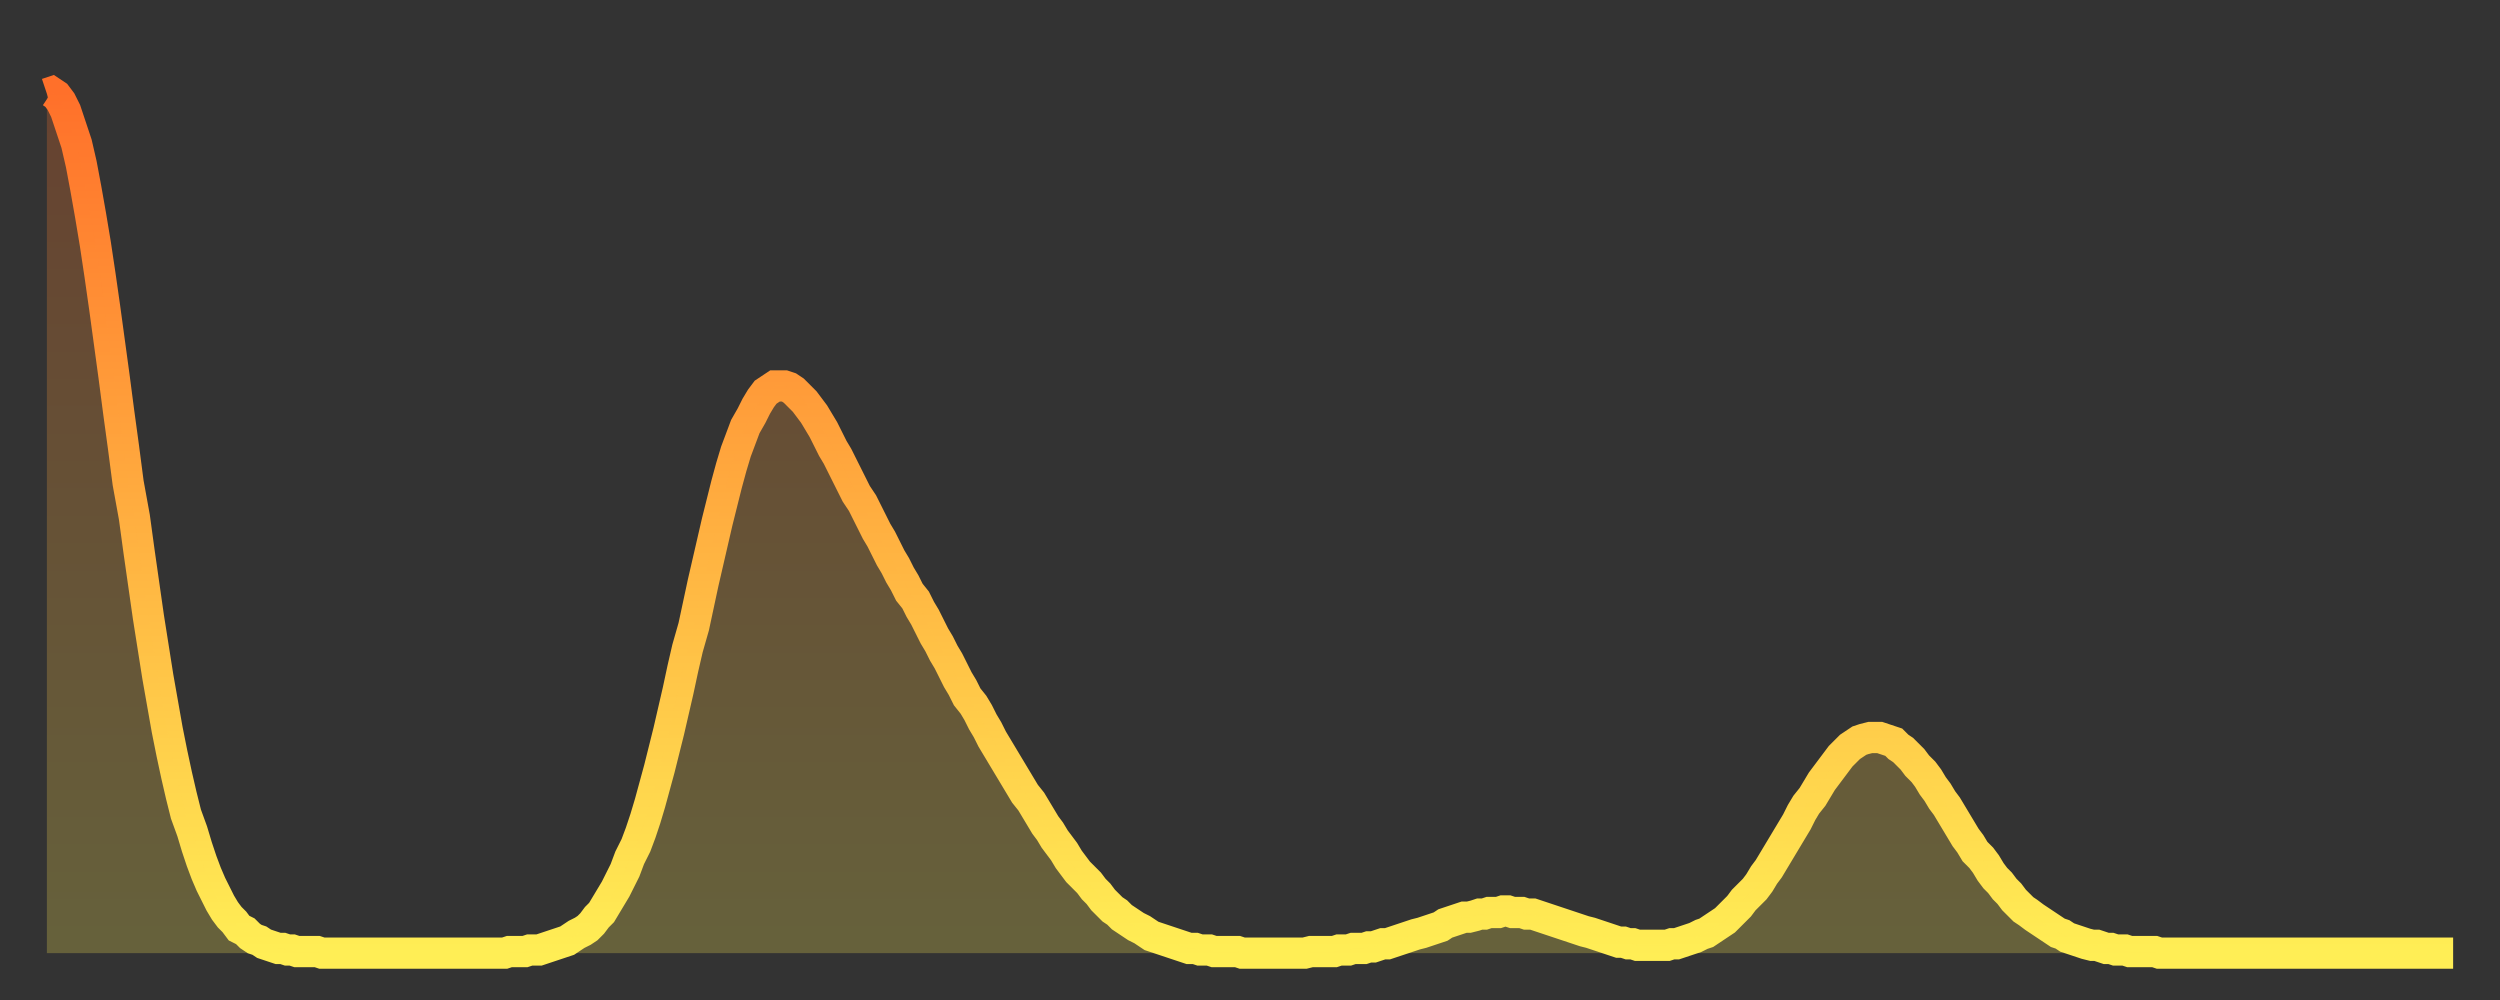
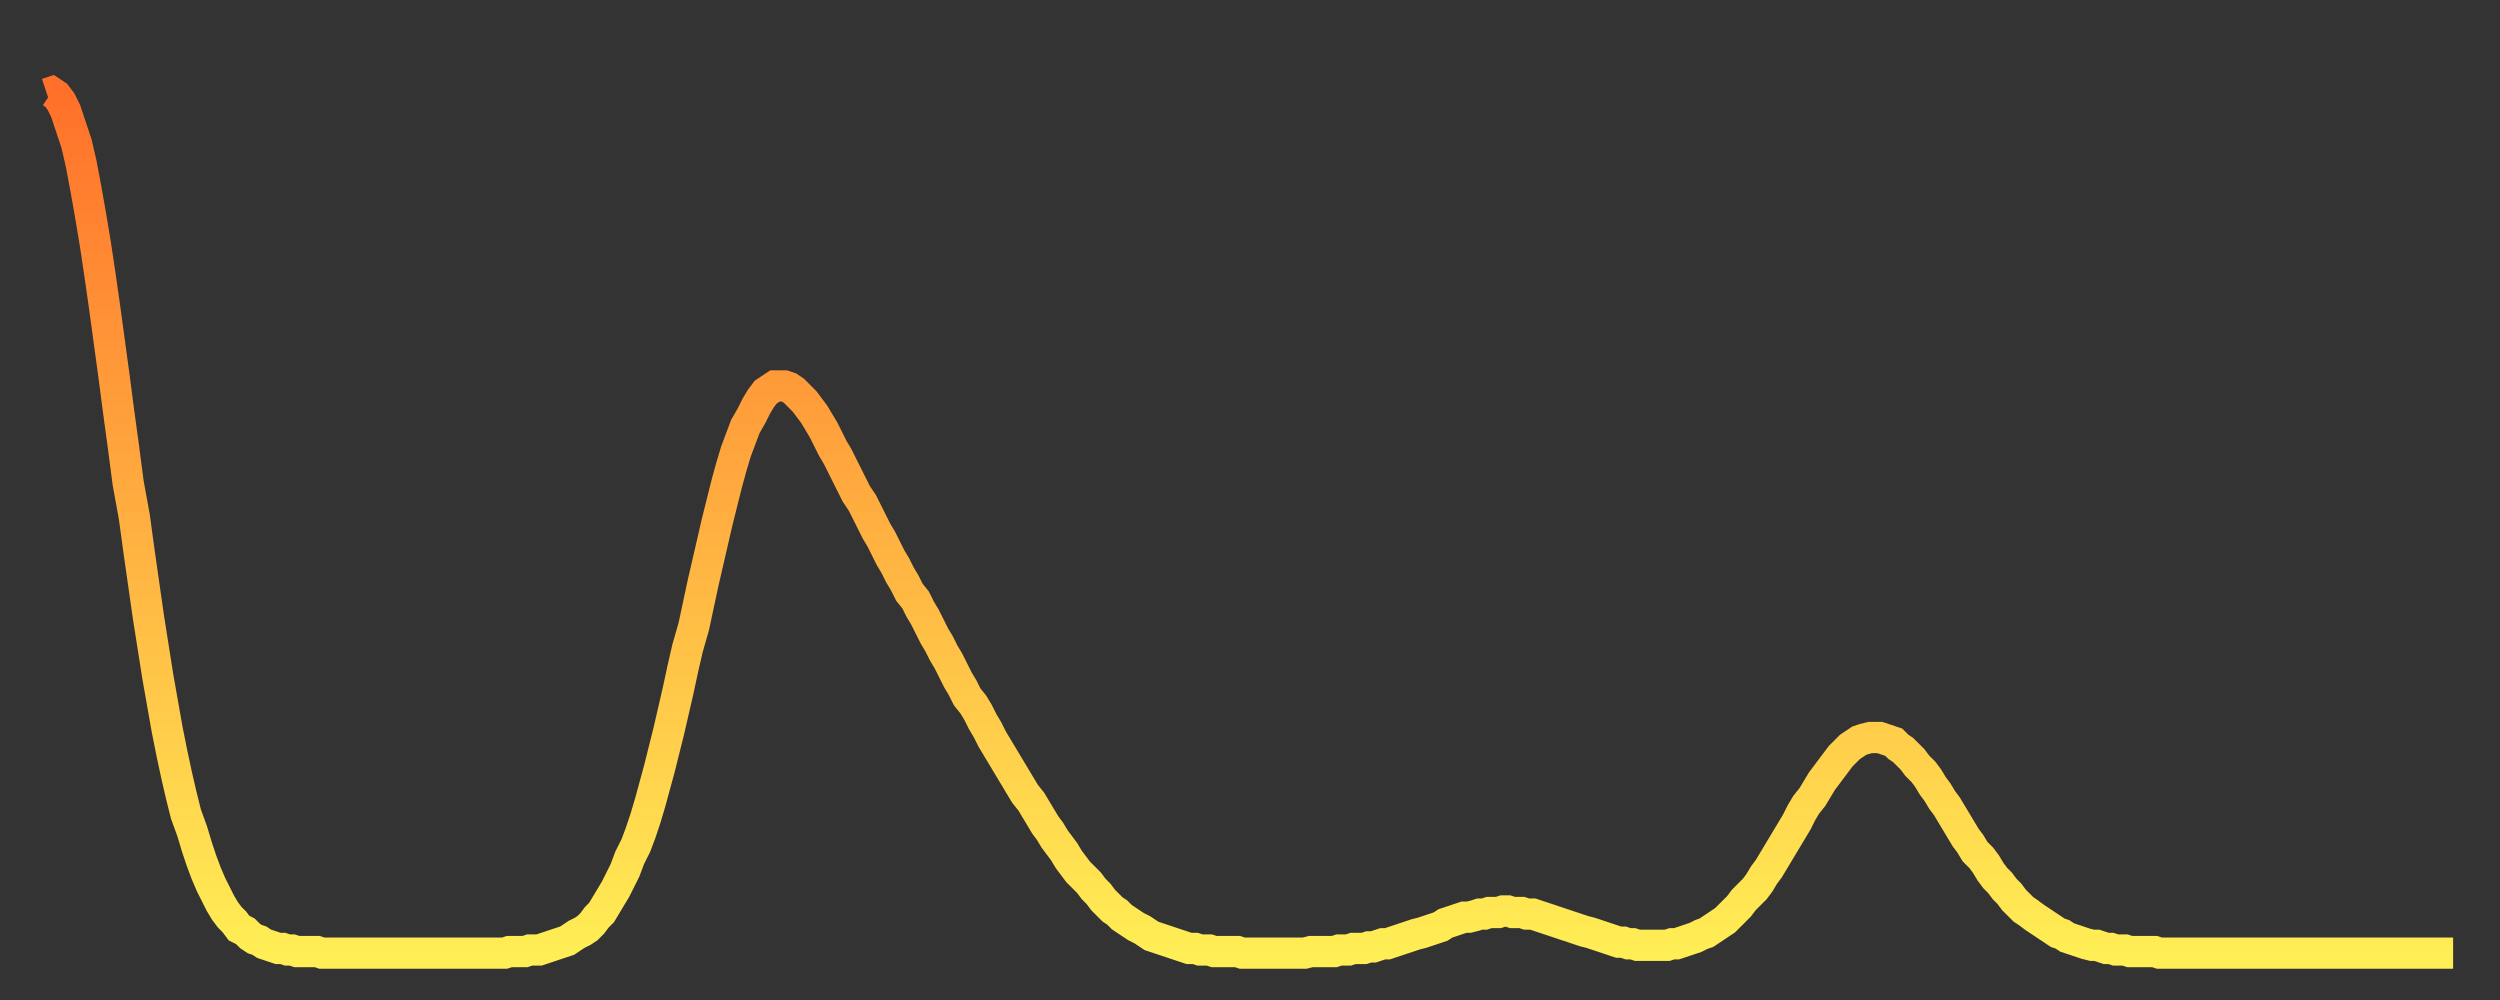
<svg xmlns="http://www.w3.org/2000/svg" baseProfile="full" height="64" version="1.1" width="160">
  <rect width="100%" height="100%" fill="#333333" stroke="none" />
  <defs>
    <linearGradient id="id1612132" x1="0" x2="0" y1="0" y2="1">
      <stop offset="0%" stop-color="#ff702a" />
      <stop offset="50%" stop-color="#ffaf40" />
      <stop offset="100%" stop-color="#ffee55" />
    </linearGradient>
  </defs>
  <g transform="translate(3,3)">
    <g>
      <path d="M 0.0 3.0 0.3 2.9 0.6 3.1 0.9 3.5 1.2 4.1 1.5 5.0 1.9 6.2 2.2 7.5 2.5 9.1 2.8 10.8 3.1 12.6 3.4 14.6 3.7 16.7 4.0 18.9 4.3 21.1 4.6 23.4 4.9 25.6 5.2 27.9 5.6 30.1 5.9 32.3 6.2 34.4 6.5 36.5 6.8 38.4 7.1 40.3 7.4 42.0 7.7 43.7 8.0 45.2 8.3 46.6 8.6 47.9 8.9 49.1 9.3 50.2 9.6 51.2 9.9 52.1 10.2 52.9 10.5 53.6 10.8 54.2 11.1 54.8 11.4 55.3 11.7 55.7 12.0 56.0 12.3 56.4 12.7 56.6 13.0 56.9 13.3 57.1 13.6 57.2 13.9 57.4 14.2 57.5 14.5 57.6 14.8 57.7 15.1 57.7 15.4 57.8 15.7 57.8 16.0 57.9 16.4 57.9 16.7 57.9 17.0 57.9 17.3 57.9 17.6 58.0 17.9 58.0 18.2 58.0 18.5 58.0 18.8 58.0 19.1 58.0 19.4 58.0 19.8 58.0 20.1 58.0 20.4 58.0 20.7 58.0 21.0 58.0 21.3 58.0 21.6 58.0 21.9 58.0 22.2 58.0 22.5 58.0 22.8 58.0 23.1 58.0 23.5 58.0 23.8 58.0 24.1 58.0 24.4 58.0 24.7 58.0 25.0 58.0 25.3 58.0 25.6 58.0 25.9 58.0 26.2 58.0 26.5 58.0 26.8 58.0 27.2 58.0 27.5 58.0 27.8 58.0 28.1 58.0 28.4 58.0 28.7 58.0 29.0 58.0 29.3 58.0 29.6 57.9 29.9 57.9 30.2 57.9 30.6 57.9 30.9 57.8 31.2 57.8 31.5 57.8 31.8 57.7 32.1 57.6 32.4 57.5 32.7 57.4 33.0 57.3 33.3 57.2 33.6 57.0 33.9 56.8 34.3 56.6 34.6 56.4 34.9 56.1 35.2 55.7 35.5 55.4 35.8 54.9 36.1 54.4 36.4 53.9 36.7 53.3 37.0 52.7 37.3 51.9 37.7 51.1 38.0 50.3 38.3 49.4 38.6 48.4 38.9 47.3 39.2 46.2 39.5 45.0 39.8 43.8 40.1 42.5 40.4 41.2 40.7 39.8 41.0 38.5 41.4 37.1 41.7 35.7 42.0 34.3 42.3 33.0 42.6 31.7 42.9 30.4 43.2 29.2 43.5 28.0 43.8 26.9 44.1 25.9 44.4 25.1 44.7 24.3 45.1 23.6 45.4 23.0 45.7 22.5 46.0 22.1 46.3 21.9 46.6 21.7 46.9 21.7 47.2 21.7 47.5 21.8 47.8 22.0 48.1 22.3 48.5 22.7 48.8 23.1 49.1 23.5 49.4 24.0 49.7 24.5 50.0 25.1 50.3 25.7 50.6 26.2 50.9 26.8 51.2 27.4 51.5 28.0 51.8 28.6 52.2 29.2 52.5 29.8 52.8 30.4 53.1 31.0 53.4 31.5 53.7 32.1 54.0 32.7 54.3 33.2 54.6 33.8 54.9 34.3 55.2 34.9 55.6 35.4 55.9 36.0 56.2 36.5 56.5 37.1 56.8 37.7 57.1 38.2 57.4 38.8 57.7 39.3 58.0 39.9 58.3 40.5 58.6 41.0 58.9 41.6 59.3 42.1 59.6 42.6 59.9 43.2 60.2 43.7 60.5 44.3 60.8 44.8 61.1 45.3 61.4 45.8 61.7 46.3 62.0 46.8 62.3 47.3 62.6 47.8 63.0 48.3 63.3 48.8 63.6 49.3 63.9 49.8 64.2 50.2 64.5 50.7 64.8 51.1 65.1 51.5 65.4 52.0 65.7 52.4 66.0 52.8 66.4 53.2 66.7 53.5 67.0 53.9 67.3 54.2 67.6 54.6 67.9 54.9 68.2 55.2 68.5 55.4 68.8 55.7 69.1 55.9 69.4 56.1 69.7 56.3 70.1 56.5 70.4 56.7 70.7 56.9 71.0 57.0 71.3 57.1 71.6 57.2 71.9 57.3 72.2 57.4 72.5 57.5 72.8 57.6 73.1 57.7 73.5 57.7 73.8 57.8 74.1 57.8 74.4 57.8 74.7 57.9 75.0 57.9 75.3 57.9 75.6 57.9 75.9 57.9 76.2 57.9 76.5 58.0 76.8 58.0 77.2 58.0 77.5 58.0 77.8 58.0 78.1 58.0 78.4 58.0 78.7 58.0 79.0 58.0 79.3 58.0 79.6 58.0 79.9 58.0 80.2 58.0 80.5 58.0 80.9 57.9 81.2 57.9 81.5 57.9 81.8 57.9 82.1 57.9 82.4 57.9 82.7 57.8 83.0 57.8 83.3 57.8 83.6 57.7 83.9 57.7 84.3 57.7 84.6 57.6 84.9 57.6 85.2 57.5 85.5 57.4 85.8 57.4 86.1 57.3 86.4 57.2 86.7 57.1 87.0 57.0 87.3 56.9 87.6 56.8 88.0 56.7 88.3 56.6 88.6 56.5 88.9 56.4 89.2 56.3 89.5 56.1 89.8 56.0 90.1 55.9 90.4 55.8 90.7 55.7 91.0 55.7 91.4 55.6 91.7 55.5 92.0 55.5 92.3 55.4 92.6 55.4 92.9 55.4 93.2 55.3 93.5 55.3 93.8 55.4 94.1 55.4 94.4 55.4 94.7 55.5 95.1 55.5 95.4 55.6 95.7 55.7 96.0 55.8 96.3 55.9 96.6 56.0 96.9 56.1 97.2 56.2 97.5 56.3 97.8 56.4 98.1 56.5 98.4 56.6 98.8 56.7 99.1 56.8 99.4 56.9 99.7 57.0 100.0 57.1 100.3 57.2 100.6 57.3 100.9 57.3 101.2 57.4 101.5 57.4 101.8 57.5 102.2 57.5 102.5 57.5 102.8 57.5 103.1 57.5 103.4 57.5 103.7 57.5 104.0 57.4 104.3 57.4 104.6 57.3 104.9 57.2 105.2 57.1 105.5 57.0 105.9 56.8 106.2 56.7 106.5 56.5 106.8 56.3 107.1 56.1 107.4 55.9 107.7 55.6 108.0 55.3 108.3 55.0 108.6 54.6 108.9 54.3 109.3 53.9 109.6 53.5 109.9 53.0 110.2 52.6 110.5 52.1 110.8 51.6 111.1 51.1 111.4 50.6 111.7 50.1 112.0 49.6 112.3 49.0 112.6 48.5 113.0 48.0 113.3 47.5 113.6 47.0 113.9 46.6 114.2 46.2 114.5 45.8 114.8 45.4 115.1 45.1 115.4 44.8 115.7 44.6 116.0 44.4 116.3 44.3 116.7 44.2 117.0 44.2 117.3 44.2 117.6 44.3 117.9 44.4 118.2 44.5 118.5 44.8 118.8 45.0 119.1 45.3 119.4 45.6 119.7 46.0 120.1 46.4 120.4 46.8 120.7 47.3 121.0 47.7 121.3 48.2 121.6 48.6 121.9 49.1 122.2 49.6 122.5 50.1 122.8 50.6 123.1 51.0 123.4 51.5 123.8 51.9 124.1 52.3 124.4 52.8 124.7 53.2 125.0 53.5 125.3 53.9 125.6 54.2 125.9 54.6 126.2 54.9 126.5 55.2 126.8 55.4 127.2 55.7 127.5 55.9 127.8 56.1 128.1 56.3 128.4 56.5 128.7 56.7 129.0 56.8 129.3 57.0 129.6 57.1 129.9 57.2 130.2 57.3 130.5 57.4 130.9 57.5 131.2 57.5 131.5 57.6 131.8 57.7 132.1 57.7 132.4 57.8 132.7 57.8 133.0 57.8 133.3 57.9 133.6 57.9 133.9 57.9 134.2 57.9 134.6 57.9 134.9 57.9 135.2 58.0 135.5 58.0 135.8 58.0 136.1 58.0 136.4 58.0 136.7 58.0 137.0 58.0 137.3 58.0 137.6 58.0 138.0 58.0 138.3 58.0 138.6 58.0 138.9 58.0 139.2 58.0 139.5 58.0 139.8 58.0 140.1 58.0 140.4 58.0 140.7 58.0 141.0 58.0 141.3 58.0 141.7 58.0 142.0 58.0 142.3 58.0 142.6 58.0 142.9 58.0 143.2 58.0 143.5 58.0 143.8 58.0 144.1 58.0 144.4 58.0 144.7 58.0 145.1 58.0 145.4 58.0 145.7 58.0 146.0 58.0 146.3 58.0 146.6 58.0 146.9 58.0 147.2 58.0 147.5 58.0 147.8 58.0 148.1 58.0 148.4 58.0 148.8 58.0 149.1 58.0 149.4 58.0 149.7 58.0 150.0 58.0 150.3 58.0 150.6 58.0 150.9 58.0 151.2 58.0 151.5 58.0 151.8 58.0 152.1 58.0 152.5 58.0 152.8 58.0 153.1 58.0 153.4 58.0 153.7 58.0 154.0 58.0" fill="none" id="graph-curve" opacity="1" stroke="url(#id1612132)" stroke-width="2" />
-       <path d="M 0 58 L 0.0 3.0 0.3 2.9 0.6 3.1 0.9 3.5 1.2 4.1 1.5 5.0 1.9 6.2 2.2 7.5 2.5 9.1 2.8 10.8 3.1 12.6 3.4 14.6 3.7 16.7 4.0 18.9 4.3 21.1 4.6 23.4 4.9 25.6 5.2 27.9 5.6 30.1 5.9 32.3 6.2 34.4 6.5 36.5 6.8 38.4 7.1 40.3 7.4 42.0 7.7 43.7 8.0 45.2 8.3 46.6 8.6 47.9 8.9 49.1 9.3 50.2 9.6 51.2 9.9 52.1 10.2 52.9 10.5 53.6 10.8 54.2 11.1 54.8 11.4 55.3 11.7 55.7 12.0 56.0 12.3 56.4 12.7 56.6 13.0 56.9 13.3 57.1 13.6 57.2 13.9 57.4 14.2 57.5 14.5 57.6 14.8 57.7 15.1 57.7 15.4 57.8 15.7 57.8 16.0 57.9 16.4 57.9 16.7 57.9 17.0 57.9 17.3 57.9 17.6 58.0 17.9 58.0 18.2 58.0 18.5 58.0 18.8 58.0 19.1 58.0 19.4 58.0 19.8 58.0 20.1 58.0 20.4 58.0 20.7 58.0 21.0 58.0 21.3 58.0 21.6 58.0 21.9 58.0 22.2 58.0 22.5 58.0 22.8 58.0 23.1 58.0 23.5 58.0 23.8 58.0 24.1 58.0 24.4 58.0 24.7 58.0 25.0 58.0 25.3 58.0 25.6 58.0 25.9 58.0 26.2 58.0 26.5 58.0 26.8 58.0 27.2 58.0 27.5 58.0 27.8 58.0 28.1 58.0 28.4 58.0 28.7 58.0 29.0 58.0 29.3 58.0 29.6 57.9 29.9 57.9 30.2 57.9 30.6 57.9 30.9 57.8 31.2 57.8 31.5 57.8 31.8 57.7 32.1 57.6 32.4 57.5 32.7 57.4 33.0 57.3 33.3 57.2 33.6 57.0 33.9 56.8 34.3 56.6 34.6 56.4 34.9 56.1 35.2 55.7 35.5 55.4 35.8 54.9 36.1 54.4 36.4 53.9 36.7 53.3 37.0 52.7 37.3 51.9 37.7 51.1 38.0 50.3 38.3 49.4 38.6 48.4 38.9 47.3 39.2 46.2 39.5 45.0 39.8 43.8 40.1 42.5 40.4 41.2 40.7 39.8 41.0 38.5 41.4 37.1 41.7 35.7 42.0 34.3 42.3 33.0 42.6 31.7 42.9 30.4 43.2 29.2 43.5 28.0 43.8 26.9 44.1 25.9 44.4 25.1 44.7 24.3 45.1 23.6 45.4 23.0 45.7 22.5 46.0 22.1 46.3 21.9 46.6 21.7 46.9 21.7 47.2 21.7 47.5 21.8 47.8 22.0 48.1 22.3 48.5 22.7 48.8 23.1 49.1 23.5 49.4 24.0 49.7 24.5 50.0 25.1 50.3 25.7 50.6 26.2 50.9 26.8 51.2 27.4 51.5 28.0 51.8 28.6 52.2 29.2 52.5 29.8 52.8 30.4 53.1 31.0 53.4 31.5 53.7 32.1 54.0 32.7 54.3 33.2 54.6 33.8 54.9 34.3 55.2 34.9 55.6 35.4 55.9 36.0 56.2 36.5 56.5 37.1 56.8 37.7 57.1 38.2 57.4 38.8 57.7 39.3 58.0 39.9 58.3 40.5 58.6 41.0 58.9 41.6 59.3 42.1 59.6 42.6 59.9 43.2 60.2 43.7 60.5 44.3 60.8 44.8 61.1 45.3 61.4 45.8 61.7 46.3 62.0 46.8 62.3 47.3 62.6 47.8 63.0 48.3 63.3 48.8 63.6 49.3 63.9 49.8 64.2 50.2 64.5 50.7 64.8 51.1 65.1 51.5 65.4 52.0 65.7 52.4 66.0 52.8 66.4 53.2 66.7 53.5 67.0 53.9 67.3 54.2 67.6 54.6 67.9 54.9 68.2 55.2 68.5 55.4 68.8 55.7 69.1 55.9 69.4 56.1 69.7 56.3 70.1 56.5 70.4 56.7 70.7 56.9 71.0 57.0 71.3 57.1 71.6 57.2 71.9 57.3 72.2 57.4 72.5 57.5 72.8 57.6 73.1 57.7 73.5 57.7 73.8 57.8 74.1 57.8 74.4 57.8 74.7 57.9 75.0 57.9 75.3 57.9 75.6 57.9 75.9 57.9 76.2 57.9 76.5 58.0 76.8 58.0 77.2 58.0 77.5 58.0 77.8 58.0 78.1 58.0 78.4 58.0 78.7 58.0 79.0 58.0 79.3 58.0 79.6 58.0 79.9 58.0 80.2 58.0 80.5 58.0 80.9 57.9 81.2 57.9 81.5 57.9 81.8 57.9 82.1 57.9 82.4 57.9 82.7 57.8 83.0 57.8 83.3 57.8 83.6 57.7 83.9 57.7 84.3 57.7 84.6 57.6 84.9 57.6 85.2 57.5 85.5 57.4 85.8 57.4 86.1 57.3 86.4 57.2 86.7 57.1 87.0 57.0 87.3 56.9 87.6 56.8 88.0 56.7 88.3 56.6 88.6 56.5 88.9 56.4 89.2 56.3 89.5 56.1 89.8 56.0 90.1 55.9 90.4 55.8 90.7 55.7 91.0 55.7 91.4 55.6 91.7 55.5 92.0 55.5 92.3 55.4 92.6 55.4 92.9 55.4 93.2 55.3 93.5 55.3 93.8 55.4 94.1 55.4 94.4 55.4 94.7 55.5 95.1 55.5 95.4 55.6 95.7 55.7 96.0 55.8 96.3 55.9 96.6 56.0 96.9 56.1 97.2 56.2 97.5 56.3 97.8 56.4 98.1 56.5 98.4 56.6 98.8 56.7 99.1 56.8 99.4 56.9 99.7 57.0 100.0 57.1 100.3 57.2 100.6 57.3 100.9 57.3 101.2 57.4 101.5 57.4 101.8 57.5 102.2 57.5 102.5 57.5 102.8 57.5 103.1 57.5 103.4 57.5 103.7 57.5 104.0 57.4 104.3 57.4 104.6 57.3 104.9 57.2 105.2 57.1 105.5 57.0 105.9 56.8 106.2 56.7 106.5 56.5 106.8 56.3 107.1 56.1 107.4 55.9 107.7 55.6 108.0 55.3 108.3 55.0 108.6 54.6 108.9 54.3 109.3 53.9 109.6 53.5 109.9 53.0 110.2 52.6 110.5 52.1 110.8 51.6 111.1 51.1 111.4 50.6 111.7 50.1 112.0 49.6 112.3 49.0 112.6 48.5 113.0 48.0 113.3 47.5 113.6 47.0 113.9 46.6 114.2 46.2 114.5 45.8 114.8 45.4 115.1 45.1 115.4 44.8 115.7 44.6 116.0 44.4 116.3 44.3 116.7 44.2 117.0 44.2 117.3 44.2 117.6 44.3 117.9 44.4 118.2 44.5 118.5 44.8 118.8 45.0 119.1 45.3 119.4 45.6 119.7 46.0 120.1 46.4 120.4 46.8 120.7 47.3 121.0 47.7 121.3 48.2 121.6 48.6 121.9 49.1 122.2 49.6 122.5 50.1 122.8 50.6 123.1 51.0 123.4 51.5 123.8 51.9 124.1 52.3 124.4 52.8 124.7 53.2 125.0 53.5 125.3 53.9 125.6 54.2 125.9 54.6 126.2 54.9 126.5 55.2 126.8 55.4 127.2 55.7 127.5 55.9 127.8 56.1 128.1 56.3 128.4 56.5 128.7 56.7 129.0 56.8 129.3 57.0 129.6 57.1 129.9 57.2 130.2 57.3 130.5 57.4 130.9 57.5 131.2 57.5 131.5 57.6 131.8 57.7 132.1 57.7 132.4 57.8 132.7 57.8 133.0 57.8 133.3 57.9 133.6 57.9 133.9 57.9 134.2 57.9 134.6 57.9 134.9 57.9 135.2 58.0 135.5 58.0 135.8 58.0 136.1 58.0 136.4 58.0 136.7 58.0 137.0 58.0 137.3 58.0 137.6 58.0 138.0 58.0 138.3 58.0 138.6 58.0 138.9 58.0 139.2 58.0 139.5 58.0 139.8 58.0 140.1 58.0 140.4 58.0 140.7 58.0 141.0 58.0 141.3 58.0 141.7 58.0 142.0 58.0 142.3 58.0 142.6 58.0 142.9 58.0 143.2 58.0 143.5 58.0 143.8 58.0 144.1 58.0 144.4 58.0 144.7 58.0 145.1 58.0 145.4 58.0 145.7 58.0 146.0 58.0 146.3 58.0 146.6 58.0 146.9 58.0 147.2 58.0 147.5 58.0 147.8 58.0 148.1 58.0 148.4 58.0 148.8 58.0 149.1 58.0 149.4 58.0 149.7 58.0 150.0 58.0 150.3 58.0 150.6 58.0 150.9 58.0 151.2 58.0 151.5 58.0 151.8 58.0 152.1 58.0 152.5 58.0 152.8 58.0 153.1 58.0 153.4 58.0 153.7 58.0 154.0 58.0 154 58" fill="url(#id1612132)" fill-opacity=".25" id="graph-shadow" />
    </g>
  </g>
</svg>